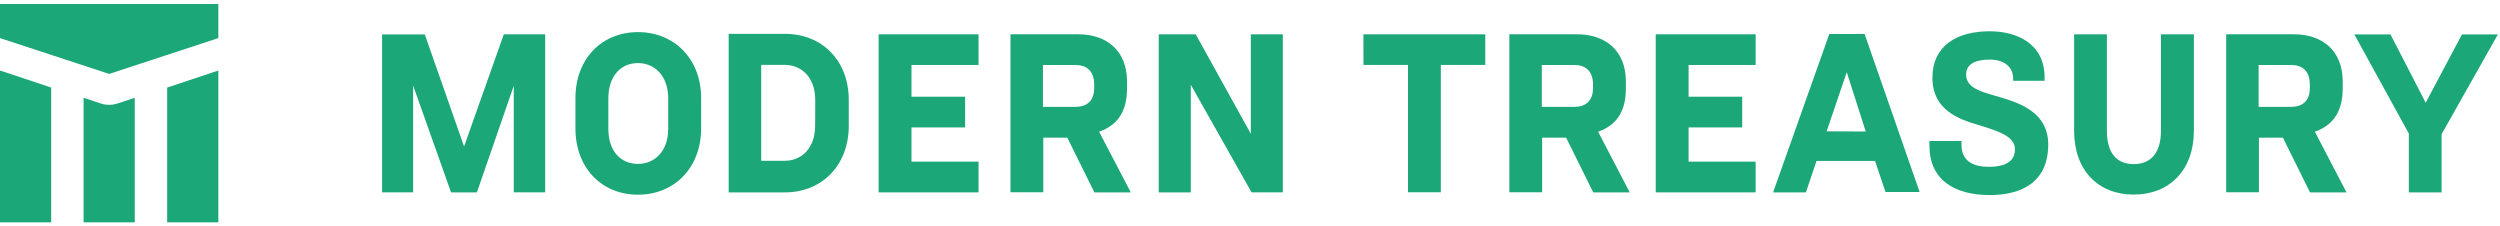
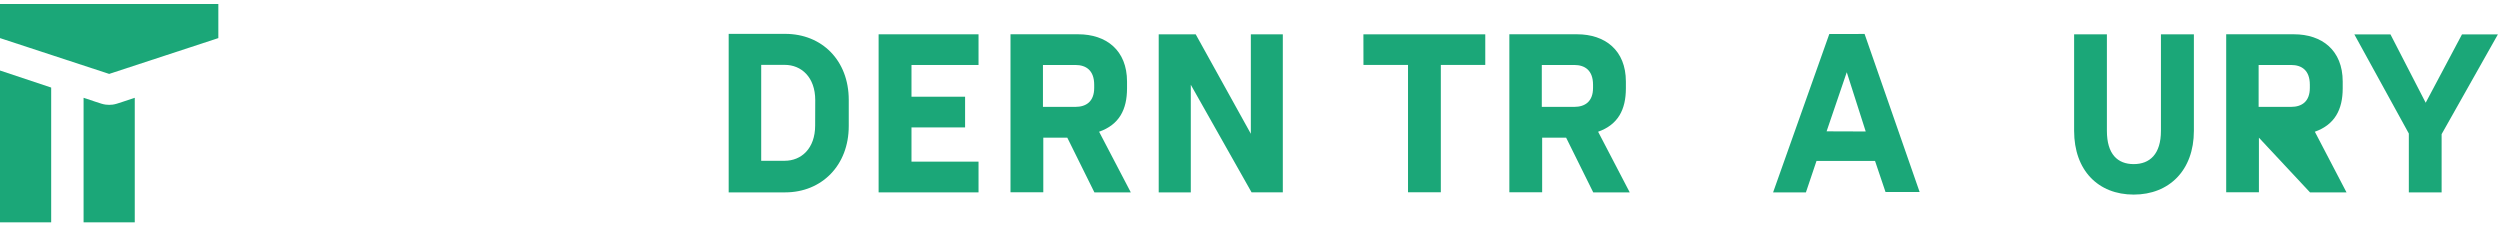
<svg xmlns="http://www.w3.org/2000/svg" width="232" height="21" viewBox="0 0 229 20" fill="none">
  <path d="M10 6.406L20 3.125V0H0V3.125L10 6.406Z" fill="#1BA778" />
  <path d="M0 6.094V20H4.688V7.656L0 6.094Z" fill="#1BA778" />
-   <path d="M20 6.094V20H15.312V7.656L20 6.094Z" fill="#1BA778" />
  <path d="M12.344 8.594L11.265 8.953C10.796 9.11 10.561 9.188 10.321 9.219C10.108 9.247 9.892 9.247 9.679 9.219C9.439 9.188 9.204 9.11 8.735 8.953L7.656 8.594V20H12.344V8.594Z" fill="#1BA778" />
  <path d="M80.481 17.257H89.633V14.442H83.492V11.307H88.402V8.495H83.492V5.588H89.633V2.778H80.481V17.257Z" fill="#1BA778" />
-   <path d="M151.664 17.257H160.816V14.442H154.675V11.307H159.585V8.495H154.675V5.588H160.816V2.778H151.664V17.257Z" fill="#1BA778" />
-   <path d="M42.509 13.054L38.91 2.785H35V17.254H37.842V7.467L41.317 17.259H43.683L47.061 7.499V17.254H49.94V2.78H46.15L42.509 13.054Z" fill="#1BA778" />
  <path d="M103.236 7.728V7.107C103.236 4.23 101.325 2.776 98.768 2.776H92.562V17.247H95.566V12.248H97.765L100.247 17.257H103.581L100.677 11.702C102.524 11.056 103.236 9.669 103.236 7.728ZM100.228 7.688C100.228 8.944 99.483 9.425 98.512 9.425H95.534V5.588H98.512C99.483 5.588 100.228 6.084 100.228 7.395V7.688Z" fill="#1BA778" />
  <path d="M148.931 7.728V7.107C148.931 4.23 147.017 2.776 144.463 2.776H138.257V17.247H141.261V12.248H143.458L145.94 17.257H149.283L146.387 11.702C148.219 11.056 148.931 9.669 148.931 7.728ZM145.922 7.688C145.922 8.944 145.178 9.425 144.207 9.425H141.229V5.588H144.207C145.178 5.588 145.922 6.084 145.922 7.395V7.688Z" fill="#1BA778" />
-   <path d="M58.437 2.577C55.136 2.577 52.71 5.01 52.71 8.626V11.394C52.71 15.013 55.106 17.47 58.437 17.47C61.768 17.47 64.223 15.013 64.223 11.394V8.626C64.223 5 61.736 2.577 58.437 2.577ZM61.209 11.424C61.209 13.528 59.939 14.65 58.429 14.65C56.92 14.65 55.724 13.553 55.724 11.424V8.678C55.724 6.544 56.908 5.414 58.429 5.414C59.951 5.414 61.209 6.548 61.209 8.678V11.424Z" fill="#1BA778" />
  <path d="M71.925 2.738H66.747V17.257H71.925C75.254 17.257 77.746 14.799 77.746 11.18V8.79C77.746 5.166 75.284 2.738 71.925 2.738ZM74.668 11.136C74.668 13.241 73.4 14.363 71.876 14.363H69.726V5.578H71.883C73.407 5.578 74.676 6.71 74.676 8.805L74.668 11.136Z" fill="#1BA778" />
-   <path d="M214.592 7.728V7.107C214.592 4.23 212.681 2.776 210.124 2.776H203.919V17.247H206.917V12.248H209.114L211.596 17.257H214.94L212.04 11.702C213.867 11.056 214.592 9.669 214.592 7.728ZM211.581 7.688C211.581 8.944 210.837 9.425 209.869 9.425H206.89V5.588H209.869C210.842 5.588 211.581 6.084 211.581 7.395V7.688Z" fill="#1BA778" />
+   <path d="M214.592 7.728V7.107C214.592 4.23 212.681 2.776 210.124 2.776H203.919V17.247H206.917V12.248L211.596 17.257H214.94L212.04 11.702C213.867 11.056 214.592 9.669 214.592 7.728ZM211.581 7.688C211.581 8.944 210.837 9.425 209.869 9.425H206.89V5.588H209.869C210.842 5.588 211.581 6.084 211.581 7.395V7.688Z" fill="#1BA778" />
  <path d="M197.942 11.62C197.942 13.754 196.924 14.668 195.447 14.668C193.97 14.668 192.992 13.759 192.992 11.62V2.783H189.989V11.62C189.989 15.239 192.19 17.46 195.449 17.46C198.709 17.46 200.96 15.221 200.96 11.62V2.783H197.942V11.62Z" fill="#1BA778" />
  <path d="M167.564 2.753L162.416 17.257H165.422L166.393 14.375H171.752L172.712 17.22H175.837L170.796 2.746L167.564 2.753ZM167.316 11.667L169.163 6.251L170.9 11.679L167.316 11.667Z" fill="#1BA778" />
  <path d="M225.519 2.785L222.193 9.046L218.966 2.785H215.657L220.649 11.868V17.262H223.652V11.925L228.808 2.785H225.519Z" fill="#1BA778" />
  <path d="M114.577 11.89L109.526 2.778H106.138V17.257H109.077V7.4L114.644 17.254H117.506V2.778H114.577V11.89Z" fill="#1BA778" />
  <path d="M124.893 5.583H128.974V17.249H131.98V5.583H136.051V2.78H124.888L124.893 5.583Z" fill="#1BA778" />
-   <path d="M182.259 17.503C178.99 17.503 176.736 16.08 176.736 12.975V12.55H179.673V12.903C179.673 14.509 180.914 14.916 182.185 14.916C183.535 14.916 184.57 14.509 184.57 13.307C184.57 12.106 183.019 11.63 181.095 11.046C179.442 10.55 177.009 9.718 177.009 6.75C177.009 3.868 179.208 2.5 182.239 2.5C184.721 2.5 187.283 3.61 187.283 6.72V7.035H184.404V6.831C184.404 5.742 183.552 5.094 182.259 5.094C181.077 5.094 180.097 5.427 180.097 6.462C180.097 7.867 181.877 8.117 183.522 8.634C185.168 9.15 187.618 10.026 187.618 12.873C187.618 16.212 185.322 17.503 182.259 17.503Z" fill="#1BA778" />
</svg>